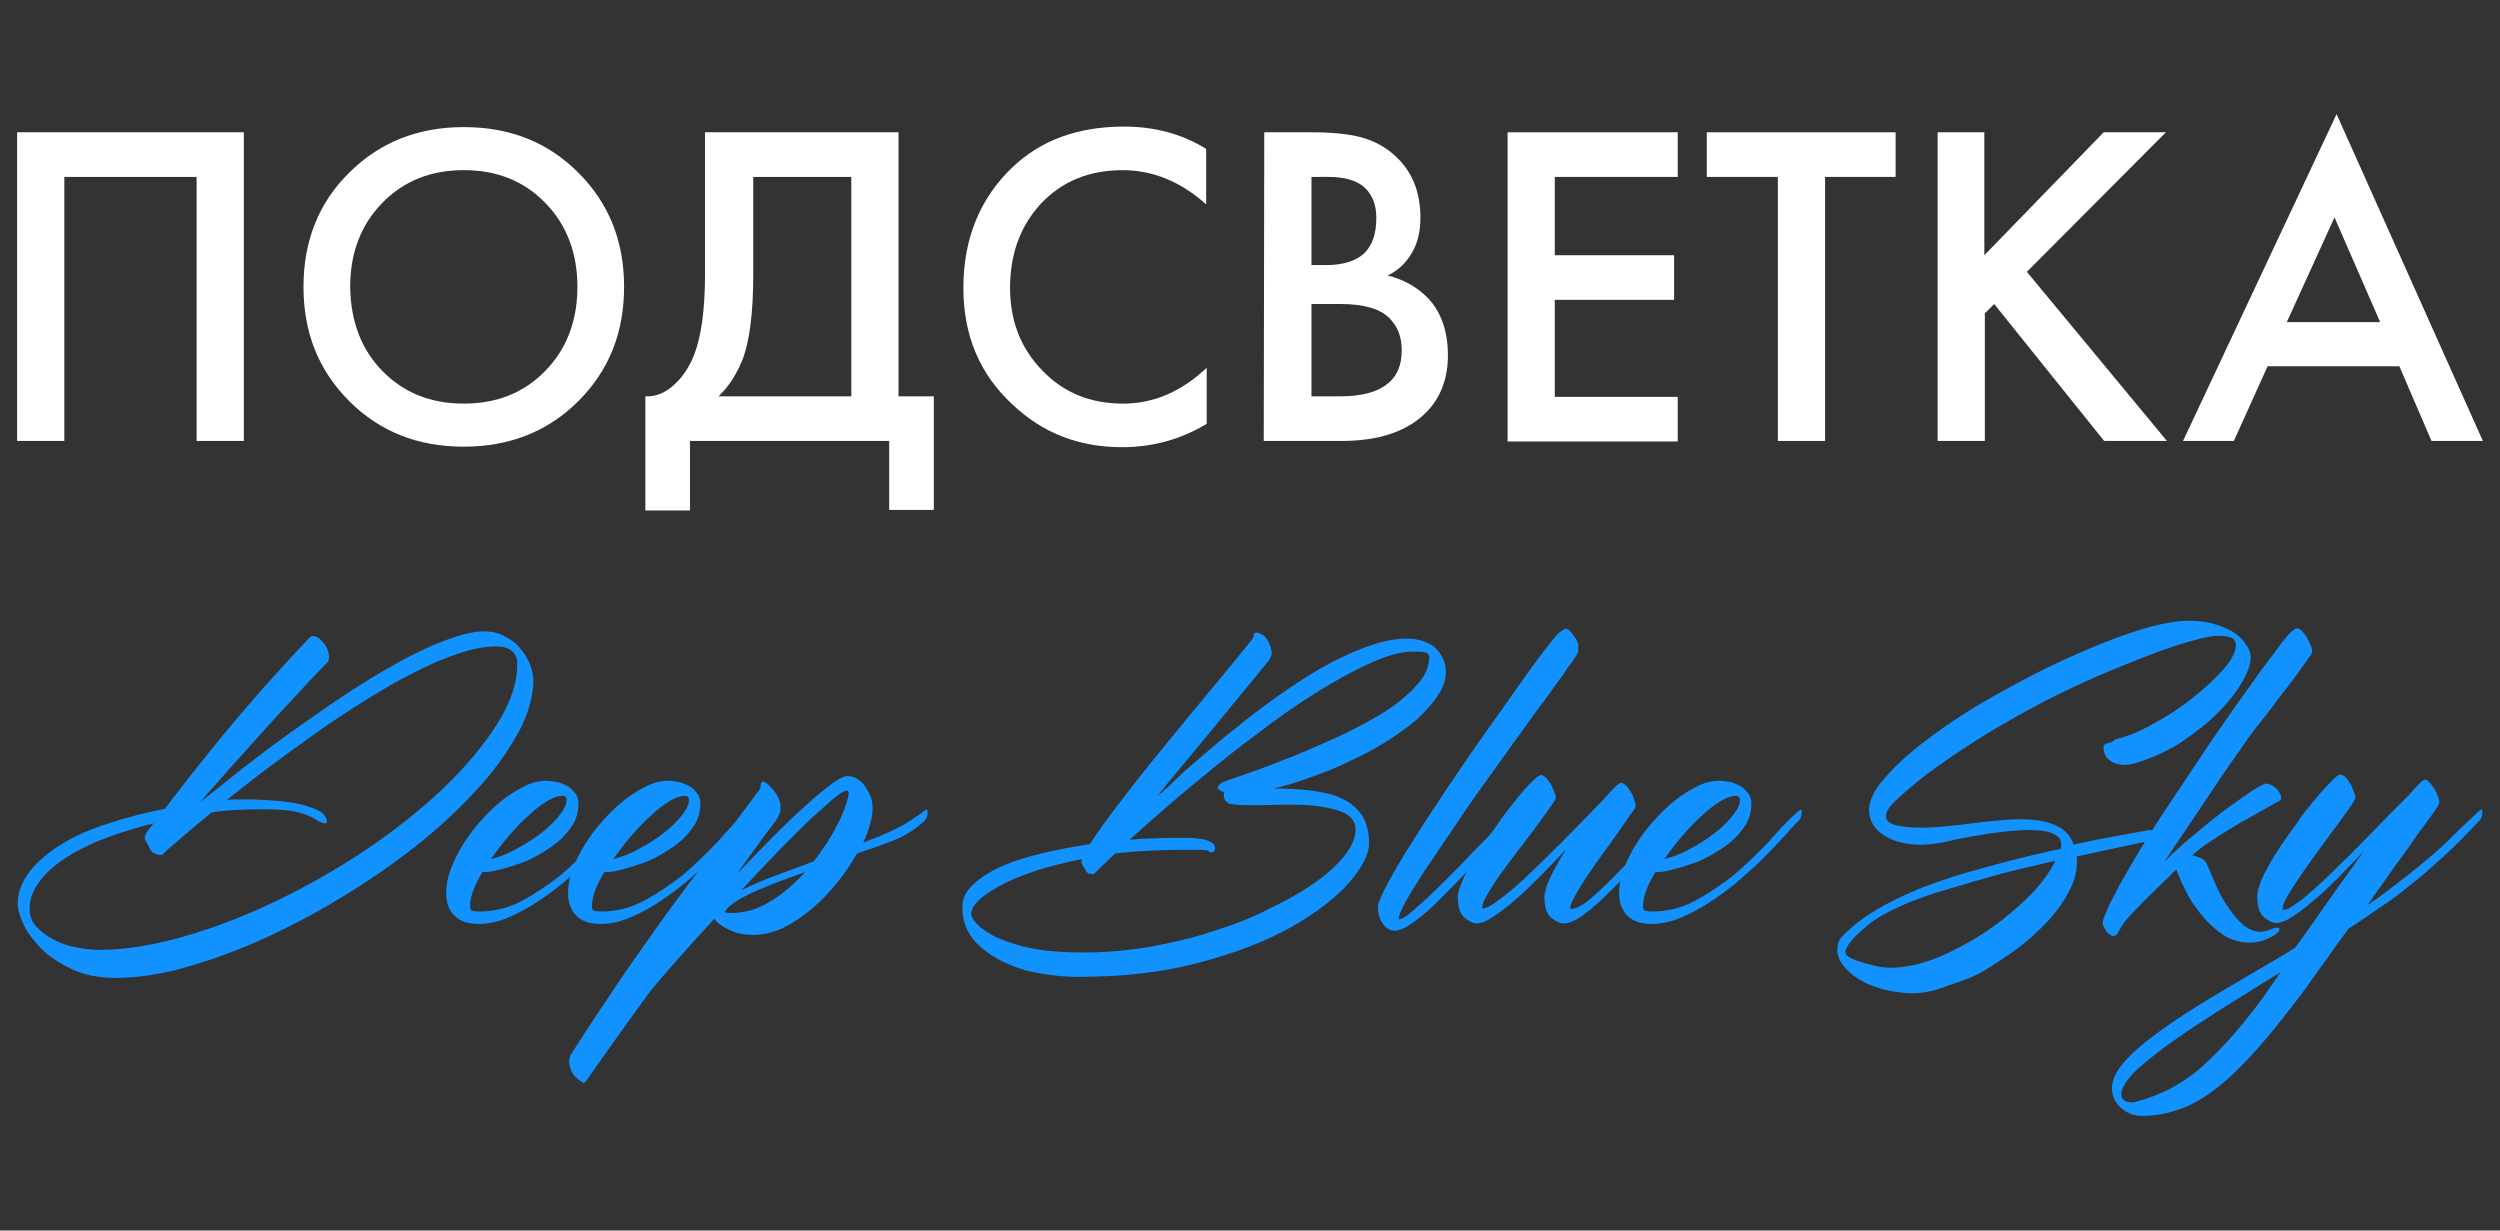
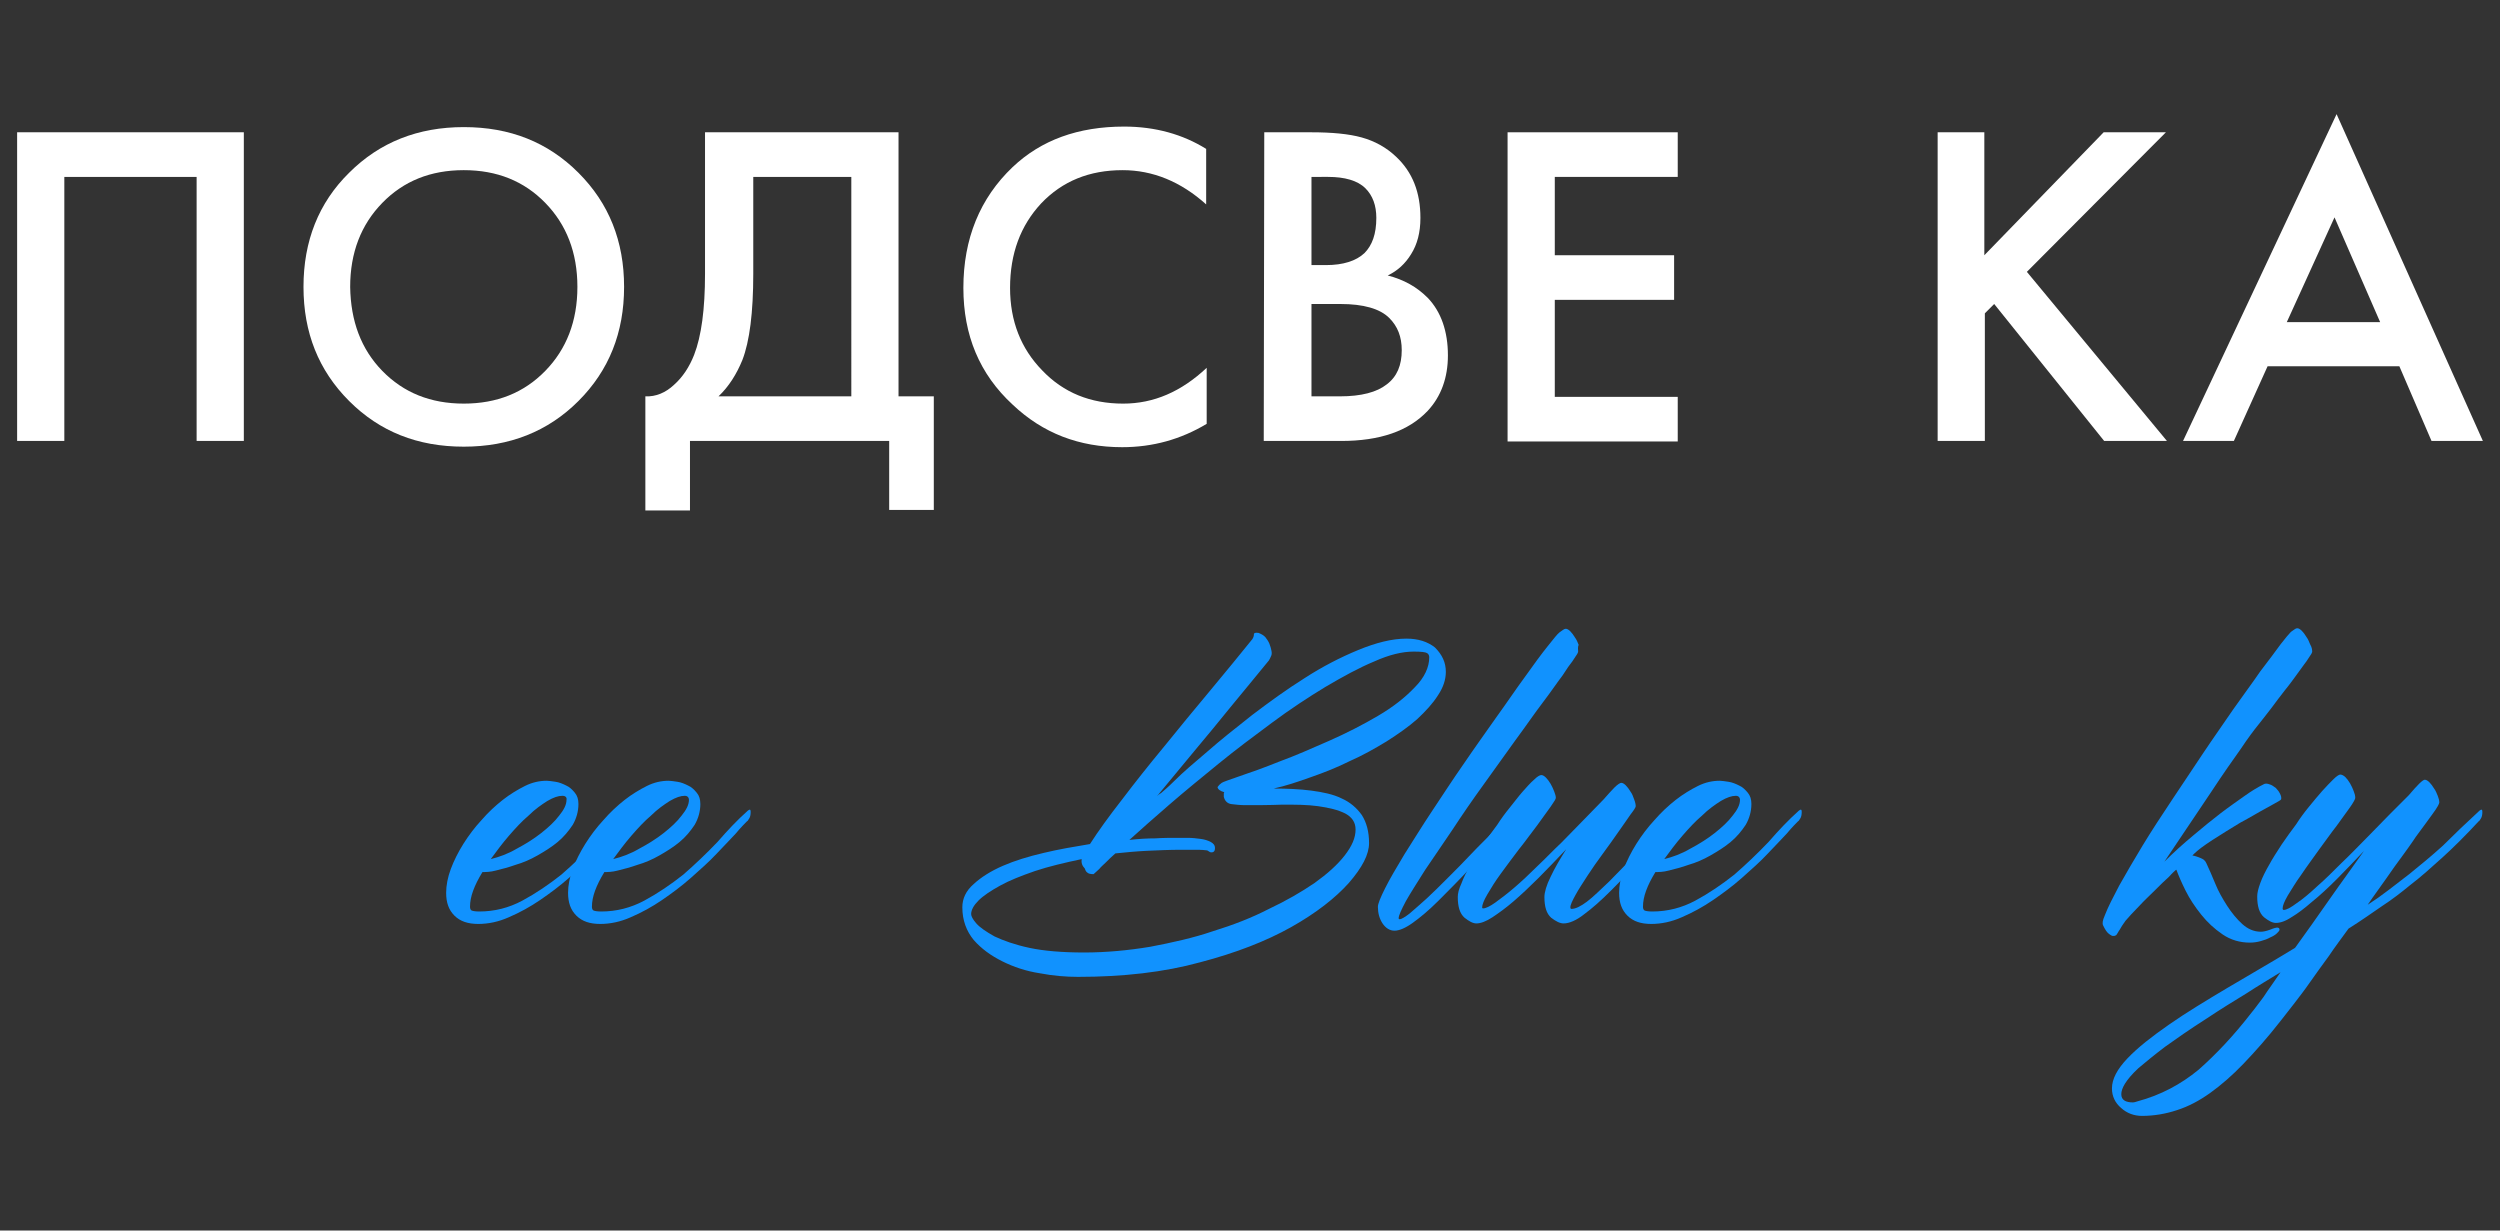
<svg xmlns="http://www.w3.org/2000/svg" version="1.1" id="Слой_1" x="0px" y="0px" width="481.9px" height="237.2px" viewBox="0 0 481.9 237.2" style="enable-background:new 0 0 481.9 237.2;" xml:space="preserve">
  <rect x="0" y="0" width="481.9" height="237.2" fill="#333333" stroke="none" />
  <style type="text/css"> .st0{fill:#FFFFFF;} .st1{fill:#1192FE;} </style>
  <g>
    <g>
      <path class="st0" d="M3.3,25.5H47V85h-9.1V34.1H12.4V85H3.3V25.5z" />
      <path class="st0" d="M67.3,33.3c5.9-5.9,13.3-8.8,22.1-8.8c8.9,0,16.2,2.9,22.1,8.8c5.9,5.9,8.8,13.2,8.8,22s-2.9,16.1-8.8,22 c-5.9,5.9-13.3,8.8-22.1,8.8c-8.9,0-16.2-2.9-22.1-8.8c-5.9-5.9-8.8-13.2-8.8-22C58.5,46.5,61.4,39.1,67.3,33.3z M73.7,71.5 c4.1,4.2,9.3,6.3,15.7,6.3c6.4,0,11.6-2.1,15.7-6.3c4.1-4.2,6.2-9.6,6.2-16.2s-2.1-12-6.2-16.2s-9.3-6.3-15.7-6.3 c-6.4,0-11.6,2.1-15.7,6.3s-6.2,9.6-6.2,16.2C67.6,61.9,69.6,67.3,73.7,71.5z" />
      <path class="st0" d="M136.1,25.5h37.1v50.9h6.8v21.9h-8.6V85H133v13.4h-8.6v-22c2,0.1,3.9-0.7,5.5-2.2c1.7-1.5,3-3.5,3.9-5.8 c1.4-3.6,2.1-8.8,2.1-15.6V25.5H136.1z M145.2,34.1v18.7c0,7.4-0.7,13-2.1,16.6c-1.1,2.7-2.6,5.1-4.6,7h25.6V34.1H145.2z" />
      <path class="st0" d="M232.5,28.7v10.7c-4.9-4.4-10.3-6.6-16.1-6.6c-6.4,0-11.6,2.1-15.7,6.4c-4,4.3-6,9.7-6,16.3 c0,6.4,2.1,11.7,6.2,15.9c4.1,4.3,9.3,6.4,15.6,6.4c5.9,0,11.2-2.3,16.1-6.9v10.8c-5,3-10.4,4.5-16.3,4.5 c-8.3,0-15.3-2.7-21.1-8.2c-6.4-5.9-9.5-13.4-9.5-22.5c0-9.5,3.2-17.3,9.5-23.3c5.5-5.2,12.6-7.8,21.5-7.8 C222.7,24.4,228,25.9,232.5,28.7z" />
      <path class="st0" d="M243.7,25.5h9c4,0,7.3,0.3,9.8,1c2.5,0.7,4.7,1.9,6.6,3.7c3.2,3,4.7,6.9,4.7,11.8c0,2.8-0.6,5.1-1.8,7 c-1.1,1.8-2.6,3.2-4.5,4.1c3.1,0.8,5.6,2.2,7.7,4.3c2.6,2.7,3.9,6.5,3.9,11.1c0,4.3-1.3,7.9-3.9,10.7c-3.7,3.9-9.2,5.8-16.7,5.8 h-14.9L243.7,25.5L243.7,25.5z M252.8,34.1v17h2.8c3.3,0,5.8-0.8,7.4-2.3c1.5-1.5,2.3-3.7,2.3-6.8c0-2.4-0.7-4.3-2.1-5.7 c-1.5-1.5-4-2.2-7.2-2.2C256,34.1,252.8,34.1,252.8,34.1z M252.8,58.6v17.8h5.5c4.1,0,7.1-0.8,9-2.3c2-1.5,2.9-3.7,2.9-6.6 c0-2.6-0.8-4.6-2.4-6.2c-1.8-1.8-5-2.7-9.4-2.7H252.8z" />
      <path class="st0" d="M323.4,25.5v8.6h-23.7v15.1h23v8.6h-23v18.7h23.7v8.6h-32.8V25.5H323.4z" />
-       <path class="st0" d="M365.4,34.1h-13.6V85h-9.1V34.1H329v-8.6h36.4V34.1z" />
      <path class="st0" d="M382.5,25.5v23.7l23-23.7h12l-26.8,26.9l27,32.6h-12.1l-21.2-26.4l-1.8,1.8V85h-9.1V25.5H382.5z" />
      <path class="st0" d="M468.7,85l-6.2-14.4h-25.4L430.6,85h-9.8l29.6-63l28.2,63H468.7z M440.8,62.1h18L450,41.9L440.8,62.1z" />
    </g>
    <g>
-       <path class="st1" d="M93.3,121.7c1.4,0,2.8,0.3,3.9,0.9c1.2,0.6,2.2,1.3,3,2.3c0.8,0.9,1.4,1.9,1.9,3c0.4,1.1,0.7,2.2,0.7,3.3 c0,2.8-0.8,5.7-2.3,8.9c-1.6,3.1-3.7,6.3-6.3,9.5c-2.7,3.2-5.8,6.4-9.4,9.6c-3.6,3.2-7.5,6.2-11.7,9.1c-4.2,2.9-8.5,5.5-13,8 c-4.5,2.4-8.9,4.6-13.4,6.4c-4.4,1.8-8.7,3.2-12.9,4.3c-4.2,1-8,1.5-11.4,1.5c-3.4,0-6.4-0.6-8.8-1.8c-2.4-1.2-4.4-2.5-5.9-4.1 c-1.5-1.6-2.6-3.1-3.3-4.7c-0.7-1.6-1-2.8-1-3.6c0-2.2,0.8-4.3,2.3-6.3c1.5-1.9,3.6-3.7,6.2-5.3c2.6-1.6,5.6-2.9,9.1-4 c3.4-1.1,7.1-2.1,10.8-2.8c1.3-1.8,3-3.9,5-6.5c2-2.5,4.2-5.3,6.6-8.2c2.4-2.9,5-5.9,7.8-9.1c2.8-3.1,5.6-6.2,8.5-9.2 c0.4-0.4,0.9-0.4,1.4-0.1c0.6,0.3,1,0.8,1.5,1.4c0.4,0.6,0.7,1.3,0.8,2c0.1,0.7,0,1.2-0.3,1.5c-2.3,2.3-4.5,4.7-6.8,7.2 c-2.3,2.4-4.4,4.8-6.6,7.2c-2.1,2.3-4.1,4.6-6,6.7c-1.9,2.1-3.6,4.1-5.2,5.9c2.5-2,5.3-4.2,8.4-6.7c3.1-2.4,6.4-4.9,9.8-7.3 c3.4-2.4,6.8-4.8,10.3-7.1c3.5-2.3,6.8-4.3,10.1-6.1c3.3-1.8,6.3-3.2,9.1-4.2C88.9,122.3,91.3,121.7,93.3,121.7z M19.1,183.1 c5,0,10.5-0.9,16.4-2.6c5.9-1.7,11.9-4,17.9-6.9c6-2.9,11.8-6.2,17.3-9.9c5.6-3.8,10.5-7.7,14.8-11.8c4.3-4.1,7.7-8.2,10.3-12.3 c2.6-4.1,3.9-7.9,3.9-11.6c0-1.1-0.3-1.9-1-2.5c-0.7-0.6-1.7-0.9-3.1-0.9c-2.2,0-4.6,0.5-7.3,1.4c-2.7,0.9-5.5,2.1-8.6,3.7 c-3,1.5-6.1,3.3-9.3,5.3c-3.2,2-6.4,4.1-9.5,6.3c-3.1,2.2-6.1,4.4-9.1,6.6c-2.9,2.2-5.6,4.3-8.1,6.3c0.8-0.1,1.6-0.1,2.4-0.1 c0.8,0,1.6,0,2.4,0c1,0,2.3,0.1,4,0.2c1.6,0.1,3.2,0.3,4.8,0.6c1.5,0.3,2.9,0.8,4,1.3c1.1,0.6,1.7,1.3,1.7,2.2 c0,0.2-0.1,0.3-0.3,0.3h-0.3c-0.6-0.2-1-0.4-1.5-0.7c-0.4-0.3-1-0.6-1.8-0.9c-0.8-0.3-1.7-0.6-3-0.8c-1.2-0.2-2.9-0.3-5.1-0.3 c-1.6,0-3.3,0-5,0.1c-1.7,0.1-3.4,0.2-5.2,0.5c-1.4,1.2-2.8,2.3-4,3.3c-1.2,1-2.2,1.9-3,2.6c-1,0.8-1.9,1.6-2.6,2.3h-0.2 c-0.7,0-1.3-0.2-1.7-0.6c-0.4-0.4-0.6-0.8-0.6-1.1c-0.1-0.2-0.2-0.3-0.3-0.5c-0.1-0.2-0.2-0.3-0.3-0.5c-0.2-0.3-0.2-0.5-0.2-0.8 c0.1-0.2,0.1-0.4,0.3-0.7c0-0.1,0.5-0.7,1.4-1.9c-3.2,0.8-6.2,1.7-9.1,2.8c-2.9,1.1-5.4,2.3-7.6,3.7c-2.2,1.4-3.9,2.9-5.2,4.6 c-1.3,1.7-2,3.5-2,5.4c0,1.3,0.4,2.4,1.3,3.4c0.9,1,2,1.8,3.3,2.5c1.3,0.7,2.8,1.2,4.3,1.5C16.2,182.9,17.7,183.1,19.1,183.1z" />
      <path class="st1" d="M120.5,156.4c0.1-0.1,0.2-0.2,0.4-0.3c0.2-0.1,0.3,0,0.3,0.4c0,0.6-0.1,1-0.3,1.3c-0.2,0.3-0.3,0.5-0.4,0.5 c-0.4,0.4-1.2,1.2-2.2,2.4c-1,1.1-2.3,2.4-3.7,3.9c-1.4,1.5-3.1,3-4.9,4.6c-1.8,1.6-3.7,3-5.6,4.3c-1.9,1.3-3.9,2.4-6,3.3 c-2,0.9-4,1.3-5.9,1.3c-2,0-3.5-0.5-4.6-1.6c-1.1-1.1-1.6-2.5-1.6-4.4c0-1.4,0.3-3,0.9-4.6c0.6-1.6,1.4-3.2,2.4-4.8 c1-1.6,2.2-3.2,3.5-4.6c1.3-1.5,2.7-2.8,4.1-3.9c1.4-1.1,2.9-2,4.3-2.7c1.4-0.7,2.8-1,4.2-1c0.4,0,1,0.1,1.7,0.2 c0.7,0.1,1.4,0.4,2,0.7c0.7,0.3,1.2,0.8,1.7,1.4c0.5,0.6,0.7,1.3,0.7,2.2c0,1.4-0.4,2.8-1.1,4c-0.8,1.2-1.7,2.3-2.9,3.3 c-1.2,1-2.5,1.8-3.9,2.6c-1.4,0.8-2.8,1.4-4.2,1.8c-1.4,0.5-2.6,0.8-3.8,1.1c-1.1,0.3-2,0.3-2.6,0.3c-0.8,1.3-1.4,2.5-1.8,3.6 c-0.4,1.1-0.6,2.1-0.6,3.1c0,0.3,0.1,0.6,0.3,0.7c0.2,0.1,0.7,0.2,1.5,0.2c2.9,0,5.7-0.7,8.3-2.1c2.6-1.4,5.1-3.1,7.5-5 c2.3-2,4.5-4.1,6.6-6.3C116.8,160,118.7,158,120.5,156.4z M108.4,153.4c-0.8,0-1.7,0.3-2.9,1c-1.1,0.7-2.4,1.6-3.6,2.8 c-1.3,1.1-2.5,2.4-3.8,3.9c-1.3,1.5-2.4,3-3.5,4.5c1.6-0.4,3.3-1,5-2c1.7-0.9,3.3-1.9,4.7-3c1.4-1.1,2.6-2.2,3.5-3.4 c0.9-1.1,1.4-2.1,1.4-3C109.3,153.7,109,153.4,108.4,153.4z" />
      <path class="st1" d="M144,156.4c0.1-0.1,0.2-0.2,0.4-0.3c0.2-0.1,0.3,0,0.3,0.4c0,0.6-0.1,1-0.3,1.3c-0.2,0.3-0.3,0.5-0.4,0.5 c-0.4,0.4-1.2,1.2-2.2,2.4c-1,1.1-2.3,2.4-3.7,3.9c-1.4,1.5-3.1,3-4.9,4.6c-1.8,1.6-3.7,3-5.6,4.3c-1.9,1.3-3.9,2.4-6,3.3 c-2,0.9-4,1.3-5.9,1.3c-2,0-3.5-0.5-4.6-1.6c-1.1-1.1-1.6-2.5-1.6-4.4c0-1.4,0.3-3,0.9-4.6c0.6-1.6,1.4-3.2,2.4-4.8 c1-1.6,2.2-3.2,3.5-4.6c1.3-1.5,2.7-2.8,4.1-3.9c1.4-1.1,2.9-2,4.3-2.7c1.4-0.7,2.8-1,4.2-1c0.4,0,1,0.1,1.7,0.2 c0.7,0.1,1.4,0.4,2,0.7c0.7,0.3,1.2,0.8,1.7,1.4c0.5,0.6,0.7,1.3,0.7,2.2c0,1.4-0.4,2.8-1.1,4c-0.8,1.2-1.7,2.3-2.9,3.3 c-1.2,1-2.5,1.8-3.9,2.6c-1.4,0.8-2.8,1.4-4.2,1.8c-1.4,0.5-2.6,0.8-3.8,1.1c-1.1,0.3-2,0.3-2.6,0.3c-0.8,1.3-1.4,2.5-1.8,3.6 c-0.4,1.1-0.6,2.1-0.6,3.1c0,0.3,0.1,0.6,0.3,0.7c0.2,0.1,0.7,0.2,1.5,0.2c2.9,0,5.7-0.7,8.3-2.1c2.6-1.4,5.1-3.1,7.5-5 c2.3-2,4.5-4.1,6.6-6.3C140.3,160,142.2,158,144,156.4z M132,153.4c-0.8,0-1.7,0.3-2.9,1c-1.1,0.7-2.4,1.6-3.6,2.8 c-1.3,1.1-2.5,2.4-3.8,3.9c-1.3,1.5-2.4,3-3.5,4.5c1.6-0.4,3.3-1,5-2c1.7-0.9,3.3-1.9,4.7-3c1.4-1.1,2.6-2.2,3.5-3.4 c0.9-1.1,1.4-2.1,1.4-3C132.8,153.7,132.5,153.4,132,153.4z" />
-       <path class="st1" d="M178,156.4c0.1-0.1,0.3-0.2,0.5-0.3c0.2-0.1,0.3,0,0.3,0.4c0,0.6-0.1,1-0.3,1.3c-0.2,0.3-0.3,0.5-0.4,0.5 c-0.8,0.8-2.1,1.8-3.9,2.8c-0.7,0.4-1.9,0.9-3.5,1.5c-1.6,0.6-3.4,1.2-5.5,1.9c-1.1,1.9-2.3,3.8-3.8,5.6c-1.5,1.9-3.1,3.5-4.8,5 c-1.8,1.5-3.6,2.7-5.5,3.7c-1.9,0.9-3.9,1.4-5.8,1.4c-1.9,0-3.5-0.3-4.8-1c-1.3-0.6-2.3-1.3-2.8-2.1c-2.3,2.5-4.5,4.9-6.6,7.3 c-2.1,2.4-4,4.5-5.7,6.6c-1.6,2.2-3.1,4.2-4.5,6.2c-1.4,1.9-2.6,3.7-3.7,5.2c-1.1,1.5-2,2.8-2.7,3.8c-0.7,1-1.2,1.7-1.4,2 c-0.3,0.5-0.6,0.6-0.9,0.4c-0.3-0.2-0.8-0.6-1.3-1c-0.4-0.4-0.8-1.1-1-1.9c-0.3-0.8-0.2-1.6,0.1-2.4c0.2-0.3,0.5-0.7,0.8-1.2 c2.8-4.4,5.5-8.4,7.9-12c2.4-3.6,5-7.2,7.6-10.9c2.6-3.7,5.5-7.6,8.7-11.8c3.2-4.2,6.9-9.2,11.2-14.9c0.1-0.2,0.2-0.3,0.3-0.5 c0.1-0.1,0.1-0.3,0.1-0.5c0.1-0.9,0.5-1.1,1.2-0.5c1.3,1.1,2.1,2.2,2.5,3.5c0.4,1.3,0.1,2.6-0.9,3.9c-1.1,1.4-2.3,3-3.5,4.7 c-1.2,1.7-2.5,3.4-3.8,5.3c2.3-2.4,4.6-4.8,6.9-7.1c2.3-2.3,4.3-4.3,6.3-6c1.9-1.8,3.6-3.1,5-4.2c1.4-1,2.4-1.5,3-1.5 c0.7,0,1.3,0.2,1.9,0.5c0.6,0.4,1.1,0.8,1.5,1.4c0.4,0.6,0.8,1.3,1.1,2c0.3,0.8,0.4,1.6,0.4,2.4c0,0.9-0.2,1.9-0.5,3 c-0.3,1.1-0.7,2.2-1.3,3.5c1.7-0.6,3.2-1.2,4.5-1.8c1.3-0.6,2.3-1.1,3.1-1.5c1-0.6,1.9-1.2,2.6-1.7 C177.3,157,177.8,156.6,178,156.4z M140.9,176c2.7,0,5.3-0.8,7.7-2.3c2.4-1.5,4.6-3.4,6.6-5.6c-1.9,0.7-3.7,1.3-5.5,2 c-1.8,0.7-3.4,1.4-4.8,2c-1.4,0.7-2.6,1.3-3.5,2c-0.9,0.6-1.5,1.2-1.7,1.8c0.1,0,0.2,0,0.4,0C140.3,176,140.6,176,140.9,176z M163.2,152.4c-0.4,0-1.3,0.5-2.6,1.6c-1.3,1.1-2.8,2.5-4.7,4.2c-1.8,1.8-3.9,3.8-6.1,6.1c-2.2,2.3-4.5,4.7-6.9,7.3 c1.9-0.9,4.1-1.9,6.5-2.8c2.4-0.9,5-1.8,7.5-2.8c1-1.3,1.9-2.7,2.8-4c0.8-1.3,1.5-2.6,2.1-3.8c0.6-1.2,1-2.3,1.3-3.2 c0.3-0.9,0.5-1.7,0.5-2.3C163.5,152.5,163.4,152.4,163.2,152.4z" />
      <path class="st1" d="M278.7,129.5c0,1.5-0.5,3-1.5,4.5c-1,1.6-2.4,3.1-4,4.6c-1.7,1.5-3.7,2.9-5.9,4.3c-2.3,1.4-4.6,2.7-7.1,3.8 c-2.4,1.2-4.9,2.2-7.5,3.1c-2.5,0.9-4.9,1.7-7.2,2.2c2.6,0,5,0.1,7.3,0.4c2.2,0.3,4.2,0.7,5.8,1.5c1.6,0.7,2.9,1.8,3.9,3.2 c0.9,1.4,1.4,3.2,1.4,5.4c0,2.2-1.3,4.7-3.9,7.7c-2.6,2.9-6.3,5.8-11.1,8.5c-4.8,2.7-10.7,5-17.6,6.8c-6.9,1.9-14.8,2.8-23.5,2.8 c-2.3,0-4.8-0.2-7.4-0.7c-2.6-0.4-5-1.2-7.2-2.3c-2.2-1.1-4-2.4-5.5-4.1c-1.4-1.7-2.2-3.8-2.2-6.3c0-1.7,0.7-3.2,2.2-4.5 c1.4-1.3,3.3-2.5,5.6-3.5c2.3-1,4.9-1.8,7.9-2.5c2.9-0.7,5.9-1.2,8.9-1.7c1.6-2.5,3.7-5.4,6.2-8.6c2.5-3.3,5.2-6.7,8.1-10.2 c2.9-3.6,5.8-7.1,8.8-10.7c3-3.6,5.7-6.9,8.2-10c0.2-0.3,0.3-0.6,0.3-0.9c0-0.3,0.3-0.4,0.9-0.3c0.5,0.2,0.9,0.4,1.3,0.8 c0.3,0.4,0.6,0.8,0.8,1.3c0.2,0.5,0.3,0.9,0.4,1.4c0.1,0.5,0,0.8-0.1,1c-0.1,0.3-0.3,0.6-0.4,0.8c-2.4,2.9-4.9,6-7.4,9 c-2.1,2.6-4.4,5.4-7,8.5c-2.5,3-4.9,5.9-7.2,8.7c0.2-0.2,0.4-0.4,0.6-0.5c0.2-0.1,0.3-0.2,0.4-0.3c0.1-0.1,1-0.8,2.5-2.3 s3.6-3.3,6.2-5.5c2.5-2.2,5.4-4.5,8.7-7.1c3.3-2.5,6.6-4.9,10.1-7.1c3.4-2.2,6.9-4,10.3-5.4c3.4-1.4,6.5-2.2,9.3-2.2 c2.3,0,4.1,0.6,5.5,1.7C278,126.2,278.7,127.7,278.7,129.5z M235.5,150.9c0.3-0.2,1.5-0.6,3.5-1.3c2.1-0.7,4.6-1.6,7.6-2.8 c3-1.1,6.2-2.5,9.6-4c3.4-1.5,6.5-3.1,9.4-4.8c2.9-1.7,5.2-3.5,7.1-5.5c1.9-1.9,2.8-3.9,2.8-5.8c0-0.3-0.1-0.6-0.4-0.8 c-0.3-0.2-1.1-0.3-2.6-0.3c-2.2,0-4.7,0.6-7.6,1.9c-2.9,1.2-6,2.9-9.4,4.9c-3.3,2-6.8,4.3-10.3,6.9c-3.5,2.6-7,5.2-10.3,7.9 c-3.3,2.7-6.5,5.3-9.5,7.9c-3,2.6-5.5,4.8-7.7,6.8c1.8-0.2,3.4-0.3,5-0.3c1.5-0.1,2.9-0.1,4.2-0.1c0.6,0,1.3,0,2.1,0 c0.8,0,1.6,0.1,2.4,0.2c0.8,0.1,1.4,0.3,2,0.6c0.5,0.3,0.8,0.6,0.8,1.2c0,0.5-0.2,0.8-0.7,0.8c-0.2,0-0.4-0.1-0.5-0.2 c-0.1-0.1-0.3-0.2-0.5-0.2c-0.8-0.1-1.6-0.1-2.3-0.1c-0.8,0-1.6,0-2.4,0c-2.3,0-4.6,0.1-6.7,0.2c-2.1,0.1-4.1,0.3-6.1,0.5 c-0.7,0.6-1.3,1.2-1.8,1.7c-0.5,0.5-1,0.9-1.3,1.3c-0.4,0.4-0.8,0.7-1.1,1c-0.6,0-1-0.1-1.2-0.3c-0.3-0.2-0.4-0.5-0.5-0.8 c-0.5-0.5-0.7-1.1-0.6-1.8c-3.3,0.7-6.3,1.4-9,2.3c-2.6,0.9-4.9,1.8-6.7,2.8c-1.8,1-3.2,1.9-4.2,2.9c-0.9,0.9-1.4,1.8-1.4,2.6 c0,0.4,0.3,1,1,1.8c0.7,0.8,1.9,1.6,3.5,2.5c1.7,0.8,3.9,1.6,6.7,2.2c2.8,0.6,6.3,0.9,10.6,0.9c4.2,0,8.5-0.4,12.7-1.1 c4.2-0.8,8.3-1.7,12.1-3c3.9-1.2,7.5-2.6,10.8-4.3c3.4-1.6,6.3-3.3,8.8-5c2.5-1.8,4.4-3.5,5.8-5.3c1.4-1.8,2.1-3.4,2.1-5 c0-1.4-0.7-2.4-2-3.1c-1.4-0.7-3.1-1.1-5.2-1.4c-2.1-0.3-4.4-0.3-6.9-0.3c-2.5,0.1-4.9,0.1-7.1,0.1c-1,0-1.9-0.1-2.7-0.2 c-0.8-0.1-1.3-0.6-1.5-1.4c0-0.1,0-0.2,0-0.3c0-0.1,0-0.1,0-0.3c0-0.1,0-0.2,0.1-0.3c-0.8-0.2-1.3-0.6-1.3-1 C234.9,151.4,235.1,151.2,235.5,150.9z" />
      <path class="st1" d="M304.2,125.6c0,0.1-0.1,0.4-0.4,0.8c-0.3,0.4-0.6,1-1.1,1.6c-0.1,0.1-0.6,0.8-1.5,2.2c-1,1.3-2.2,3.1-3.8,5.2 c-1.6,2.1-3.3,4.6-5.3,7.3c-2,2.8-4,5.6-6.1,8.5c-2.1,2.9-4.1,5.8-6,8.7c-2,2.9-3.7,5.5-5.3,7.8c-1.5,2.4-2.8,4.4-3.7,6 c-0.9,1.7-1.4,2.8-1.4,3.3c0,0.1,0.1,0.2,0.2,0.2c0.3,0,1-0.4,1.9-1.1c0.9-0.8,2-1.7,3.3-2.9c1.3-1.2,2.6-2.5,4.1-4 c1.5-1.5,3-3,4.5-4.6c1.5-1.6,3-3,4.4-4.5c1.4-1.4,2.7-2.7,3.8-3.7c0.1-0.1,0.3-0.2,0.5-0.3c0.2-0.1,0.3,0,0.3,0.4 c0,0.6-0.1,1-0.3,1.3c-0.2,0.3-0.3,0.5-0.4,0.5c-2.9,3.1-5.6,6-8.1,8.6c-2.4,2.6-4.6,4.8-6.5,6.7c-1.9,1.9-3.6,3.3-5,4.3 c-1.4,1-2.6,1.5-3.5,1.5c-0.9,0-1.7-0.5-2.3-1.4c-0.6-0.9-0.9-2-0.9-3.2c0-0.6,0.5-1.8,1.4-3.6c0.9-1.8,2.2-4,3.7-6.5 c1.6-2.5,3.3-5.3,5.3-8.3c2-3,4-6.1,6.1-9.1c2.1-3.1,4.2-6,6.3-9c2.1-2.9,3.9-5.6,5.6-7.9c1.7-2.4,3.1-4.3,4.3-5.8 c1.2-1.5,1.9-2.4,2.3-2.7c0.6-0.4,0.9-0.7,1.2-0.7c0.3,0,0.6,0.2,0.9,0.5c0.3,0.3,0.6,0.7,0.9,1.2c0.3,0.4,0.5,0.9,0.7,1.4 C304.1,124.7,304.2,125.2,304.2,125.6z" />
      <path class="st1" d="M323.1,156.3c0.1-0.1,0.3-0.2,0.5-0.3c0.2-0.1,0.3,0,0.3,0.4c0,0.6-0.1,1-0.3,1.3c-0.2,0.3-0.3,0.5-0.4,0.5 c-2.3,2.4-4.6,4.9-6.7,7.2c-2.1,2.4-4.2,4.5-6,6.3c-1.9,1.9-3.6,3.4-5.1,4.5c-1.5,1.2-2.9,1.8-4,1.8c-0.7,0-1.5-0.4-2.4-1.1 c-0.9-0.8-1.3-2.1-1.3-4c0-0.9,0.4-2.3,1.2-3.9c0.8-1.7,1.8-3.4,3-5.3c-1.8,1.9-3.6,3.8-5.3,5.5c-1.7,1.7-3.3,3.2-4.8,4.5 c-1.5,1.3-2.9,2.3-4.1,3.1c-1.2,0.8-2.3,1.2-3.1,1.2c-0.7,0-1.4-0.4-2.3-1.1c-0.9-0.8-1.3-2.1-1.3-4c0-0.7,0.2-1.5,0.7-2.6 c0.4-1.1,1-2.3,1.7-3.5c0.7-1.3,1.5-2.5,2.4-3.9c0.9-1.3,1.8-2.6,2.8-3.9c0.7-1.1,1.5-2.2,2.4-3.3c0.9-1.1,1.7-2.2,2.5-3.1 c0.8-0.9,1.5-1.7,2.2-2.3c0.6-0.6,1.1-0.9,1.4-0.9c0.3,0,0.6,0.2,0.9,0.5c0.3,0.3,0.6,0.7,0.9,1.2c0.3,0.5,0.5,1,0.7,1.5 c0.2,0.5,0.3,0.9,0.3,1.2c0,0.2-0.3,0.7-1,1.7c-0.7,1-1.6,2.2-2.6,3.6c-1.1,1.4-2.2,3-3.5,4.6c-1.3,1.7-2.4,3.2-3.5,4.7 c-1.1,1.5-1.9,2.8-2.6,4c-0.7,1.2-1,2-1,2.5c0,0.2,0.1,0.2,0.2,0.2c0.5,0,1.3-0.4,2.3-1.1c1.1-0.8,2.3-1.7,3.7-2.9 c1.4-1.2,2.9-2.6,4.4-4.1c1.6-1.5,3.1-3.1,4.7-4.6c1.6-1.6,3-3.1,4.4-4.5c1.4-1.4,2.6-2.7,3.7-3.8c0.8-0.9,1.5-1.7,2.1-2.3 c0.6-0.6,1.1-0.9,1.3-0.9c0.3,0,0.6,0.2,0.9,0.5c0.3,0.3,0.6,0.7,0.9,1.2c0.3,0.4,0.5,0.9,0.7,1.5c0.2,0.5,0.3,1,0.3,1.3 c0,0.2-0.3,0.7-1,1.6c-0.6,0.9-1.4,2-2.3,3.3c-0.9,1.3-1.9,2.7-3,4.2c-1.1,1.5-2.1,2.9-3,4.3c-0.9,1.4-1.7,2.6-2.3,3.7 c-0.6,1.1-1,1.9-1,2.4c0,0.2,0.1,0.3,0.2,0.3c0.8,0,1.8-0.5,3-1.4c1.2-0.9,2.6-2.3,4.3-3.9c1.7-1.7,3.6-3.7,5.8-6 C317.8,161.5,320.3,159,323.1,156.3z" />
      <path class="st1" d="M346.6,156.4c0.1-0.1,0.2-0.2,0.4-0.3c0.2-0.1,0.3,0,0.3,0.4c0,0.6-0.1,1-0.3,1.3c-0.2,0.3-0.3,0.5-0.4,0.5 c-0.4,0.4-1.2,1.2-2.2,2.4c-1,1.1-2.3,2.4-3.7,3.9c-1.4,1.5-3.1,3-4.9,4.6c-1.8,1.6-3.7,3-5.6,4.3c-1.9,1.3-3.9,2.4-6,3.3 c-2,0.9-4,1.3-5.9,1.3c-2,0-3.5-0.5-4.6-1.6c-1.1-1.1-1.6-2.5-1.6-4.4c0-1.4,0.3-3,0.9-4.6c0.6-1.6,1.4-3.2,2.4-4.8 c1-1.6,2.2-3.2,3.5-4.6c1.3-1.5,2.7-2.8,4.1-3.9c1.4-1.1,2.9-2,4.3-2.7c1.4-0.7,2.8-1,4.2-1c0.4,0,1,0.1,1.7,0.2 c0.7,0.1,1.4,0.4,2,0.7c0.7,0.3,1.2,0.8,1.7,1.4c0.5,0.6,0.7,1.3,0.7,2.2c0,1.4-0.4,2.8-1.1,4c-0.8,1.2-1.7,2.3-2.9,3.3 c-1.2,1-2.5,1.8-3.9,2.6c-1.4,0.8-2.8,1.4-4.2,1.8c-1.4,0.5-2.6,0.8-3.8,1.1c-1.1,0.3-2,0.3-2.6,0.3c-0.8,1.3-1.4,2.5-1.8,3.6 c-0.4,1.1-0.6,2.1-0.6,3.1c0,0.3,0.1,0.6,0.3,0.7c0.2,0.1,0.7,0.2,1.5,0.2c2.9,0,5.7-0.7,8.3-2.1c2.6-1.4,5.1-3.1,7.5-5 c2.3-2,4.5-4.1,6.6-6.3C342.9,160,344.8,158,346.6,156.4z M334.6,153.4c-0.8,0-1.7,0.3-2.9,1c-1.1,0.7-2.4,1.6-3.6,2.8 c-1.3,1.1-2.5,2.4-3.8,3.9c-1.3,1.5-2.4,3-3.5,4.5c1.6-0.4,3.3-1,5-2c1.7-0.9,3.3-1.9,4.7-3c1.4-1.1,2.6-2.2,3.5-3.4 c0.9-1.1,1.4-2.1,1.4-3C335.4,153.7,335.1,153.4,334.6,153.4z" />
-       <path class="st1" d="M408.2,142.4c2.1-0.5,4.4-1.5,7.1-3c2.7-1.5,5.2-3.1,7.5-5c2.3-1.8,4.3-3.7,5.9-5.5c1.6-1.9,2.3-3.4,2.3-4.7 c-0.1-0.7-0.5-1.2-1.2-1.4c-0.8-0.2-1.7-0.3-2.9-0.2c-1.2,0.1-2.5,0.4-3.9,0.8c-1.4,0.4-2.9,0.8-4.3,1.3c-1.4,0.5-2.7,0.9-3.9,1.4 c-1.2,0.5-2.2,0.8-2.8,1.1c-6.8,2.6-12.9,5.4-18.5,8.3c-5.5,2.9-10.3,5.7-14.4,8.4c-4.1,2.7-7.4,5-9.9,7.1 c-2.5,2.1-4.2,3.6-4.9,4.5c-0.9,1.2-1,2.1-0.4,2.8c0.6,0.7,2.4,1.1,5.2,1.2c1.7,0.1,3.6,0,5.7-0.2c2.1-0.2,4.1-0.4,6.2-0.7 c2.1-0.3,4.1-0.4,6.1-0.6c2-0.1,3.9-0.1,5.5,0.1c1.7,0.2,3.2,0.7,4.4,1.4c1.3,0.7,2.2,1.8,2.7,3.3c1.9-0.4,4.1-0.9,6.4-1.3 c2.3-0.4,4.8-0.9,7.6-1.4c0.5-0.1,0.8-0.2,0.8-0.1c0.1,0,0.1,0.1,0.3,0.1c0.2,0.2,0.4,0.3,0.6,0.5c0.2,0.2,0.3,0.4,0.4,0.7 c0.2,0.4,0,0.6-0.4,0.6c-0.2,0-0.8,0.1-1.6,0.3c-0.9,0.2-2,0.4-3.3,0.7c-1.4,0.3-2.9,0.6-4.7,1c-1.8,0.4-3.6,0.8-5.5,1.2 c0.2,2.1-0.2,4.2-1.3,6.4c-1.1,2.1-2.5,4.2-4.3,6.1c-1.8,1.9-3.8,3.7-5.9,5.3c-2.2,1.6-4.2,2.9-6,4c-1.8,1.1-3.5,1.8-5,2.3 c-1.5,0.5-2.9,1-4,1.4c-2.1,0.7-4.3,1-6.7,0.8c-2.3-0.2-4.5-0.7-6.5-1.5c-2-0.8-3.6-1.9-4.8-3.2c-1.2-1.3-1.8-2.7-1.6-4.2 c0.1-0.8,0.4-1.6,1.2-2.3c1.5-1.5,3.2-2.9,5.1-4.1c1.9-1.2,3.9-2.3,6.1-3.3c2.1-1,4.3-1.9,6.6-2.7c2.3-0.8,4.4-1.5,6.6-2.1 c2.4-0.7,5-1.4,7.7-2.1c2.7-0.7,6-1.5,9.8-2.3c0-0.1,0-0.2,0-0.3c0-0.1,0-0.2,0-0.3c0.1-0.9-0.3-1.6-1-2c-0.8-0.5-1.8-0.8-3.1-0.9 c-1.3-0.1-2.8-0.2-4.4,0c-1.6,0.1-3.3,0.3-4.9,0.5c-1.6,0.3-3.2,0.5-4.7,0.8c-1.5,0.3-2.8,0.5-3.8,0.8c-1.4,0.3-2.8,0.5-4.2,0.6 c-1.4,0.1-2.8,0-4.3-0.3c-1.9-0.4-3.4-1.1-4.6-2.1c-1.2-1-1.8-2.3-2-3.7c-0.2-1.9,0.7-4.1,2.9-6.6c2.1-2.5,5-5.1,8.6-7.8 c3.6-2.7,7.7-5.4,12.3-8c4.6-2.6,9.1-5,13.7-7.1c4.6-2.1,8.9-3.9,12.9-5.2c4-1.4,7.4-2.1,10-2.3c2-0.1,3.8,0,5.4,0.4 c1.6,0.4,2.9,0.9,4,1.5c1.1,0.7,2,1.4,2.6,2.3c0.6,0.8,1,1.6,1.1,2.3c0.2,1.3-0.3,2.9-1.4,4.9c-1.1,2-2.6,4-4.7,6.1 c-2,2.1-4.5,4-7.3,5.9c-2.8,1.8-5.9,3.2-9.2,4.1c-1.4,0.4-2.8,0.3-4-0.3c-1.2-0.6-1.8-1.6-1.7-3.1c0.1-0.2,0.3-0.4,0.7-0.5 c0.3-0.1,0.7-0.2,1-0.3C407.5,142.6,407.8,142.5,408.2,142.4z M367.4,186.3c2.6-0.4,5.4-1.3,8.3-2.7c2.9-1.4,5.8-3,8.5-5 c2.7-1.9,5.1-4,7.3-6.2c2.1-2.2,3.7-4.4,4.7-6.5c-2.8,0.7-5.6,1.3-8.4,2c-2.8,0.7-5.2,1.4-7.3,2c-1.4,0.4-2.9,0.9-4.7,1.4 c-1.7,0.5-3.5,1-5.3,1.7c-1.8,0.6-3.6,1.4-5.3,2.2c-1.8,0.8-3.4,1.8-4.9,2.9c-0.4,0.3-0.9,0.8-1.6,1.4c-0.7,0.6-1.3,1.2-1.8,1.8 c-0.5,0.6-0.9,1.2-1.1,1.8c-0.2,0.6,0,1,0.5,1.3c0.9,0.6,2.4,1.1,4.5,1.6C362.8,186.6,365,186.7,367.4,186.3z" />
      <path class="st1" d="M445.7,125.6c0,0.1-0.1,0.4-0.4,0.8c-0.3,0.4-0.6,1-1.1,1.6c-1.6,2.2-2.8,3.9-3.8,5.1 c-0.9,1.2-1.8,2.3-2.5,3.3c-0.8,1-1.6,2.1-2.5,3.2c-0.9,1.1-2.1,2.7-3.5,4.8c-1.5,2.1-3.4,4.8-5.7,8.3c-2.3,3.4-5.3,7.9-9,13.4 c1.8-1.8,3.7-3.5,5.5-5c1.9-1.6,3.6-3,5.3-4.3c1.7-1.3,3.3-2.4,4.7-3.4c1.4-1,2.6-1.7,3.6-2.2c0.3-0.2,0.7-0.2,1.2,0 c0.4,0.1,0.8,0.4,1.2,0.7c0.3,0.3,0.6,0.7,0.8,1.1c0.2,0.4,0.3,0.8,0.2,1.1c-0.1,0.1-0.2,0.2-0.4,0.3c-0.2,0.1-1,0.6-2.5,1.4 c-1.5,0.8-3.1,1.8-5,2.8c-1.8,1.1-3.6,2.2-5.3,3.3c-1.7,1.1-2.9,2-3.6,2.7c-0.1,0.1-0.2,0.2-0.3,0.3c0.6,0.1,1.1,0.3,1.6,0.5 c0.5,0.2,0.9,0.5,1.1,1c0.5,1.1,1.1,2.4,1.7,3.9c0.6,1.5,1.4,2.9,2.3,4.3c0.9,1.4,1.9,2.6,2.9,3.5c1.1,1,2.3,1.5,3.6,1.5 c0.4,0,1-0.1,1.8-0.4c0.7-0.3,1.2-0.4,1.3-0.4c0.3,0,0.5,0.1,0.5,0.4c0,0.2-0.2,0.4-0.5,0.7c-0.3,0.3-0.8,0.6-1.3,0.8 c-0.5,0.3-1.1,0.5-1.8,0.7c-0.7,0.2-1.4,0.3-2.1,0.3c-1.9,0-3.7-0.5-5.3-1.6c-1.6-1.1-2.9-2.3-4.1-3.8c-1.2-1.5-2.2-3-3-4.6 c-0.8-1.6-1.4-3-1.8-4.1c0,0.1,0,0.1-0.1,0.1c-0.1,0.1-0.6,0.5-1.3,1.3c-0.8,0.7-1.7,1.6-2.7,2.6c-1,1-2.1,2-3.1,3.1 c-1.1,1.1-1.9,2-2.6,2.8c-0.5,0.7-0.9,1.3-1.1,1.7c-0.3,0.4-0.4,0.7-0.5,0.8c-0.1,0.2-0.2,0.3-0.3,0.3c-0.1,0.1-0.1,0.1-0.3,0.1 c-0.3,0.1-0.6-0.1-1-0.4c-0.4-0.3-0.7-0.8-1.1-1.6c-0.2-0.4-0.1-1,0.3-1.9c0.6-1.6,1.6-3.5,2.8-5.8c1.3-2.3,2.8-4.9,4.5-7.7 c1.7-2.8,3.6-5.7,5.6-8.7c2-3,4-6,6-9c2-3,4-5.8,5.9-8.6c1.9-2.7,3.7-5.1,5.2-7.3c1.6-2.1,2.9-3.8,3.9-5.2c1-1.3,1.7-2.1,2-2.4 c0.6-0.4,0.9-0.7,1.2-0.7c0.3,0,0.6,0.2,0.9,0.5c0.3,0.3,0.6,0.7,0.9,1.2c0.3,0.4,0.5,0.9,0.7,1.4 C445.6,124.7,445.7,125.2,445.7,125.6z" />
      <path class="st1" d="M477.8,156.4c0.1-0.1,0.2-0.2,0.4-0.3c0.2-0.1,0.3,0,0.3,0.4c0,0.6-0.1,1-0.3,1.3c-0.2,0.3-0.3,0.5-0.4,0.5 c-2.5,2.7-4.8,5-6.9,6.9c-2.1,1.9-4.2,3.8-6.3,5.4c-1.7,1.4-3.5,2.8-5.5,4.1c-1.9,1.3-4,2.8-6.4,4.3c-1.3,1.8-2.6,3.5-3.8,5.3 c-1.3,1.8-2.5,3.4-3.6,5c-1.1,1.6-2.2,3-3.2,4.3c-1,1.3-1.8,2.3-2.5,3.2c-2.5,3.2-4.9,5.9-7.1,8.2c-2.2,2.3-4.4,4.2-6.5,5.7 c-2.1,1.5-4.2,2.6-6.4,3.3c-2.1,0.7-4.4,1.1-6.7,1.1c-1.5,0-2.9-0.5-4-1.5c-1.2-1-1.8-2.3-1.8-3.8c0-1.8,1-3.7,3-5.8 c2-2.1,4.7-4.2,8-6.5c3.3-2.3,7.1-4.6,11.3-7.1c4.2-2.5,8.6-5,13-7.7c2.1-2.9,4.3-6,6.6-9.3c2.3-3.3,4.6-6.4,6.7-9.4 c-1.8,1.9-3.5,3.7-5.2,5.4c-1.7,1.7-3.3,3.2-4.8,4.4c-1.5,1.3-2.8,2.3-4,3c-1.2,0.8-2.2,1.1-3,1.1c-0.7,0-1.4-0.4-2.3-1.1 c-0.9-0.8-1.3-2.1-1.3-4c0-0.7,0.2-1.5,0.6-2.6c0.4-1.1,1-2.3,1.7-3.5c0.7-1.3,1.5-2.5,2.4-3.9c0.9-1.3,1.8-2.6,2.8-3.9 c0.7-1.1,1.5-2.2,2.4-3.3c0.9-1.1,1.8-2.2,2.6-3.1c0.8-0.9,1.6-1.7,2.2-2.3c0.6-0.6,1.1-0.9,1.3-0.9c0.3,0,0.7,0.2,1,0.5 c0.3,0.3,0.6,0.7,0.9,1.2c0.3,0.5,0.5,1,0.7,1.5c0.2,0.5,0.3,0.9,0.3,1.3c0,0.2-0.3,0.8-1,1.8c-0.7,1-1.6,2.2-2.6,3.6 c-1.1,1.4-2.2,3-3.4,4.6c-1.2,1.7-2.4,3.3-3.4,4.8c-1.1,1.5-1.9,2.9-2.6,4c-0.7,1.2-1,2-1,2.5c0,0.2,0.1,0.3,0.2,0.3 c0.5,0,1.3-0.4,2.5-1.3c1.2-0.8,2.5-1.9,4-3.3c1.5-1.3,3-2.8,4.7-4.5c1.7-1.6,3.3-3.3,4.9-4.9c1.6-1.6,3.1-3.2,4.5-4.6 c1.4-1.4,2.6-2.6,3.5-3.5c1.7-2,2.7-3,3.1-3c0.3,0,0.6,0.2,0.9,0.5c0.3,0.3,0.6,0.7,0.9,1.2c0.3,0.4,0.5,0.9,0.7,1.4 c0.2,0.5,0.3,0.9,0.3,1.3c0,0.2-0.4,1-1.3,2.2c-0.9,1.3-2,2.7-3.3,4.5c0.1-0.1-0.2,0.3-0.6,0.9c-0.5,0.7-1.1,1.6-2,2.8 c-0.9,1.2-1.9,2.6-3,4.2c-1.1,1.6-2.4,3.3-3.6,5.1c1.4-0.9,2.8-1.9,4.1-2.9c1.3-1,2.6-2,3.9-3c2.1-1.7,4.3-3.5,6.5-5.5 C473,160.9,475.3,158.7,477.8,156.4z M434,195.2c0.6-0.7,1.3-1.7,2.3-3c0.9-1.4,2.1-3,3.3-4.8c-2.1,1.3-4.3,2.6-6.6,4.1 c-2.3,1.4-4.9,3-7.6,4.8c-3.3,2.1-6,4-8.1,5.5c-2.1,1.6-3.8,3-5.1,4.1c-1.3,1.2-2.1,2.2-2.6,3c-0.5,0.8-0.7,1.5-0.7,2 c0,0.6,0.2,1,0.7,1.3c0.4,0.2,0.9,0.3,1.5,0.3c0.3,0,0.6-0.1,0.9-0.2c4.5-1.2,8.4-3.3,11.8-6.1C427.2,203.2,430.6,199.6,434,195.2 z" />
    </g>
  </g>
</svg>